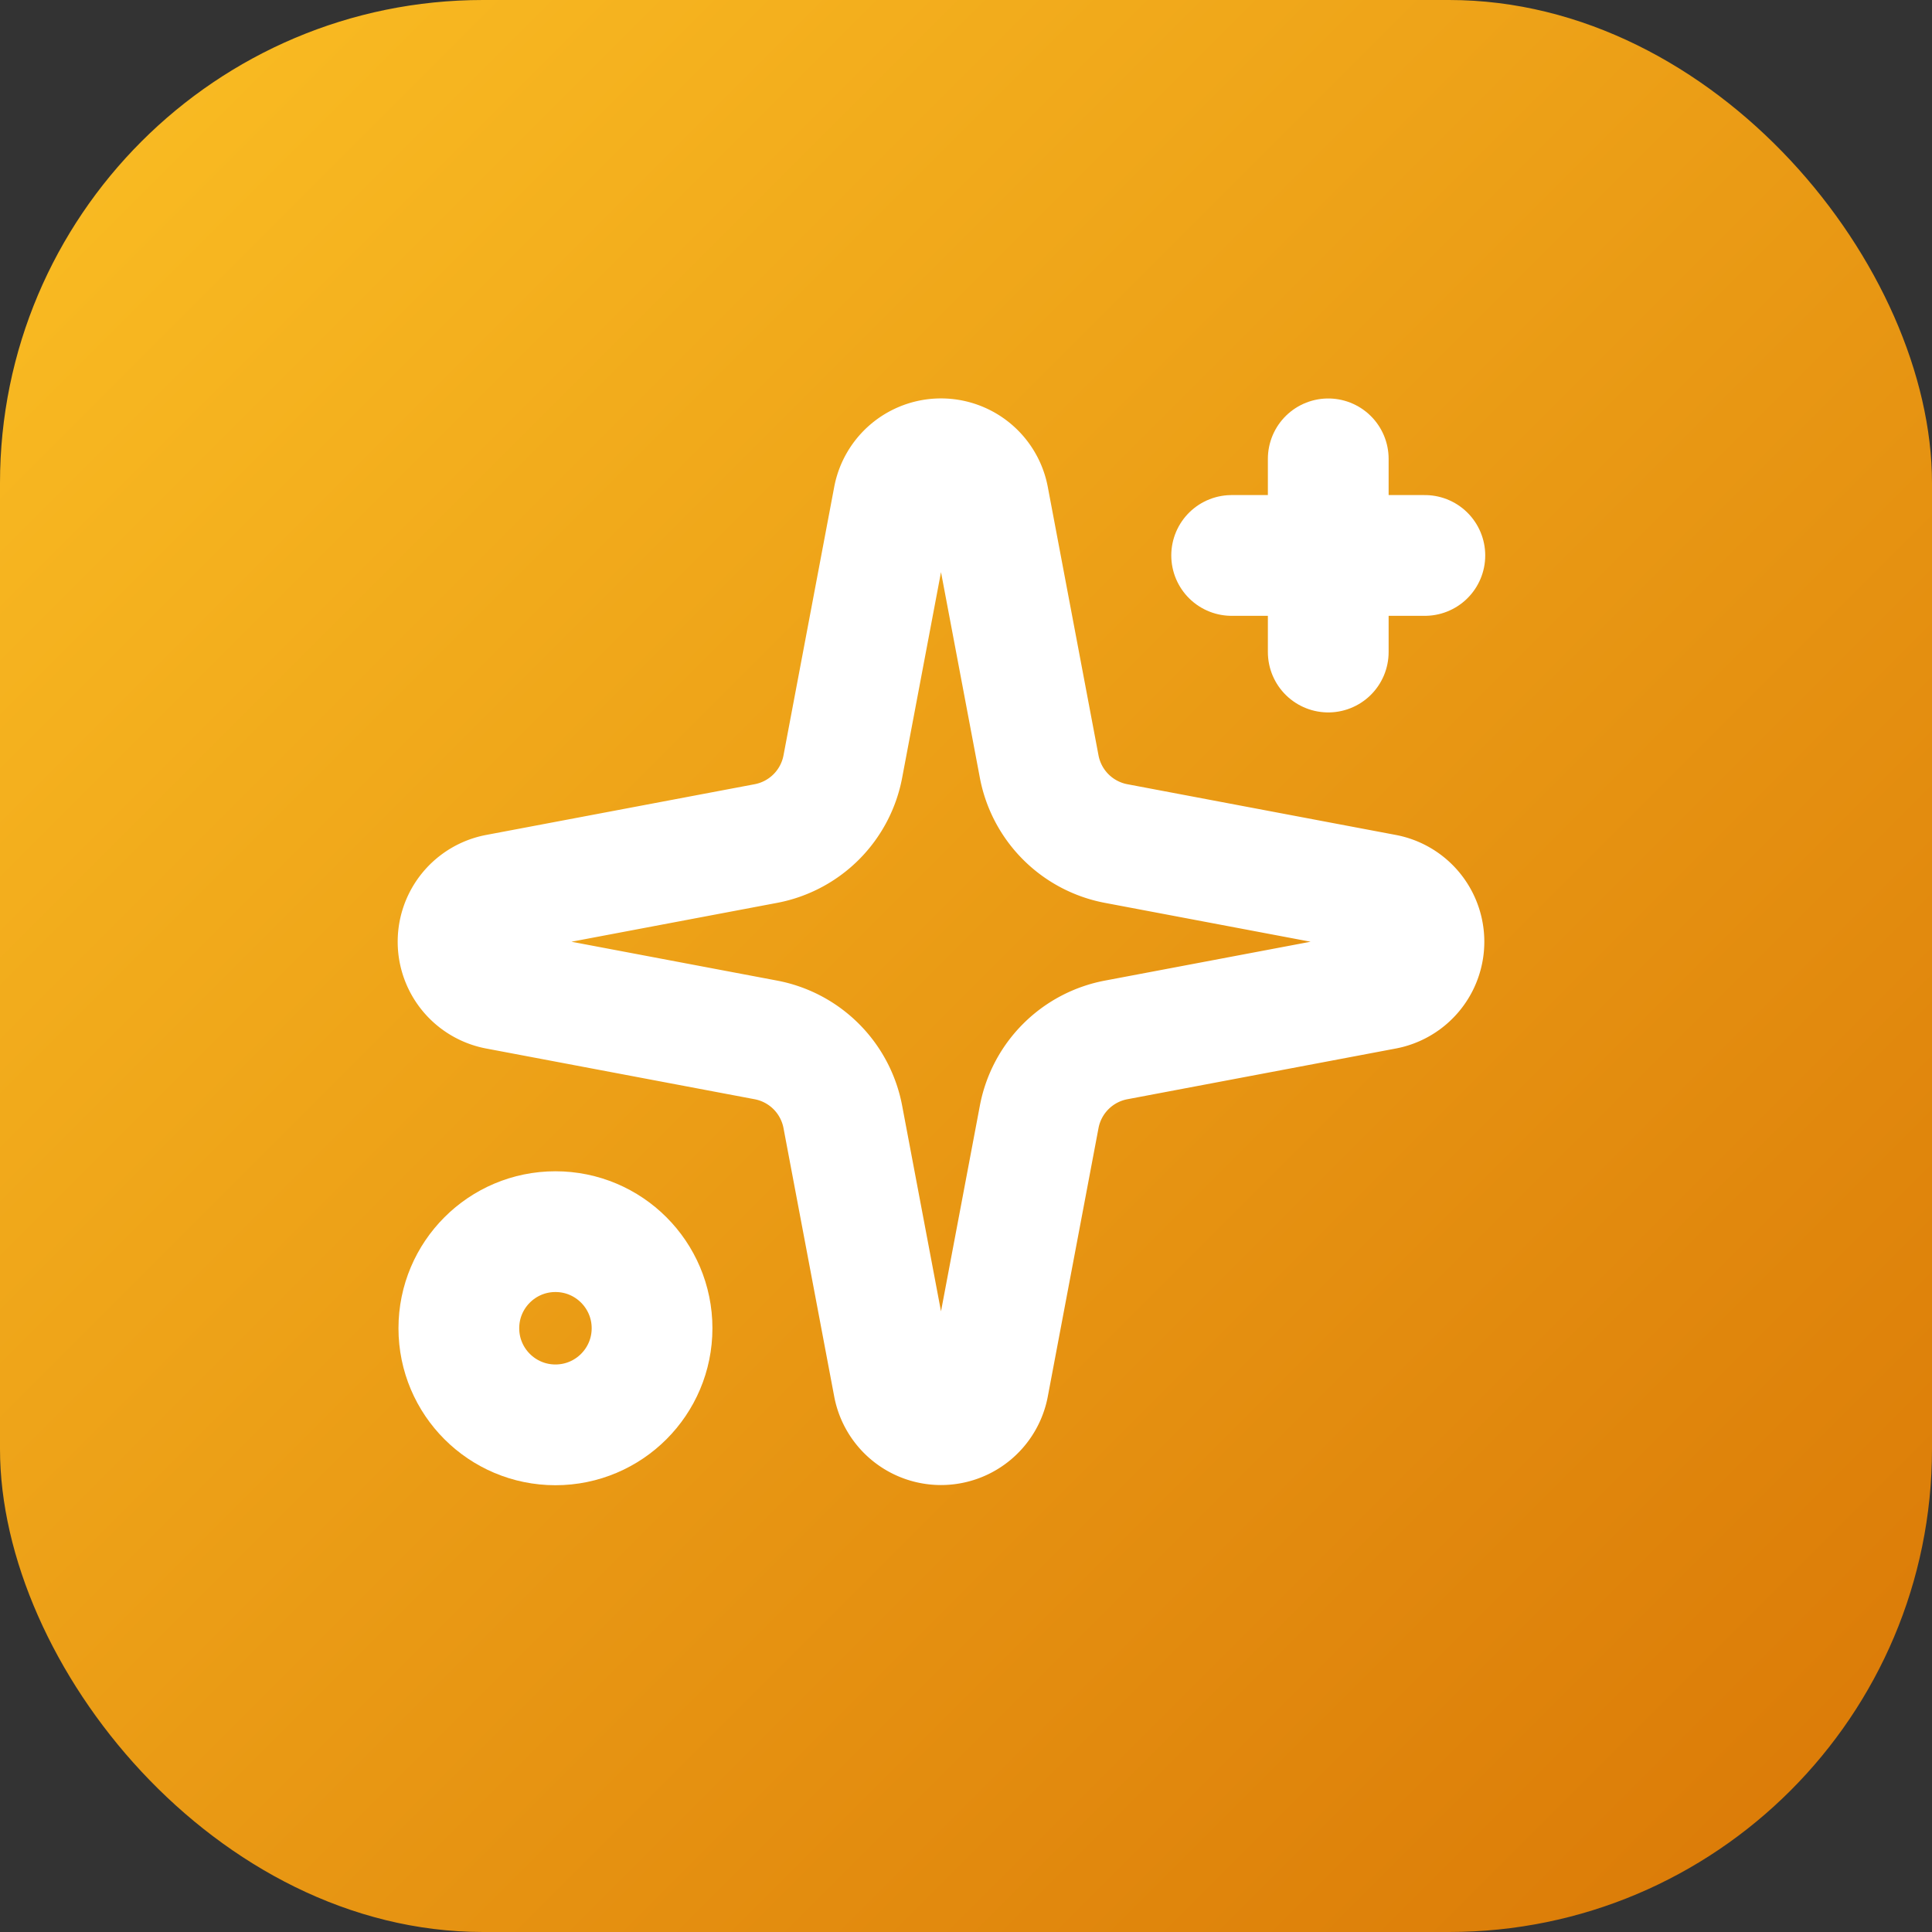
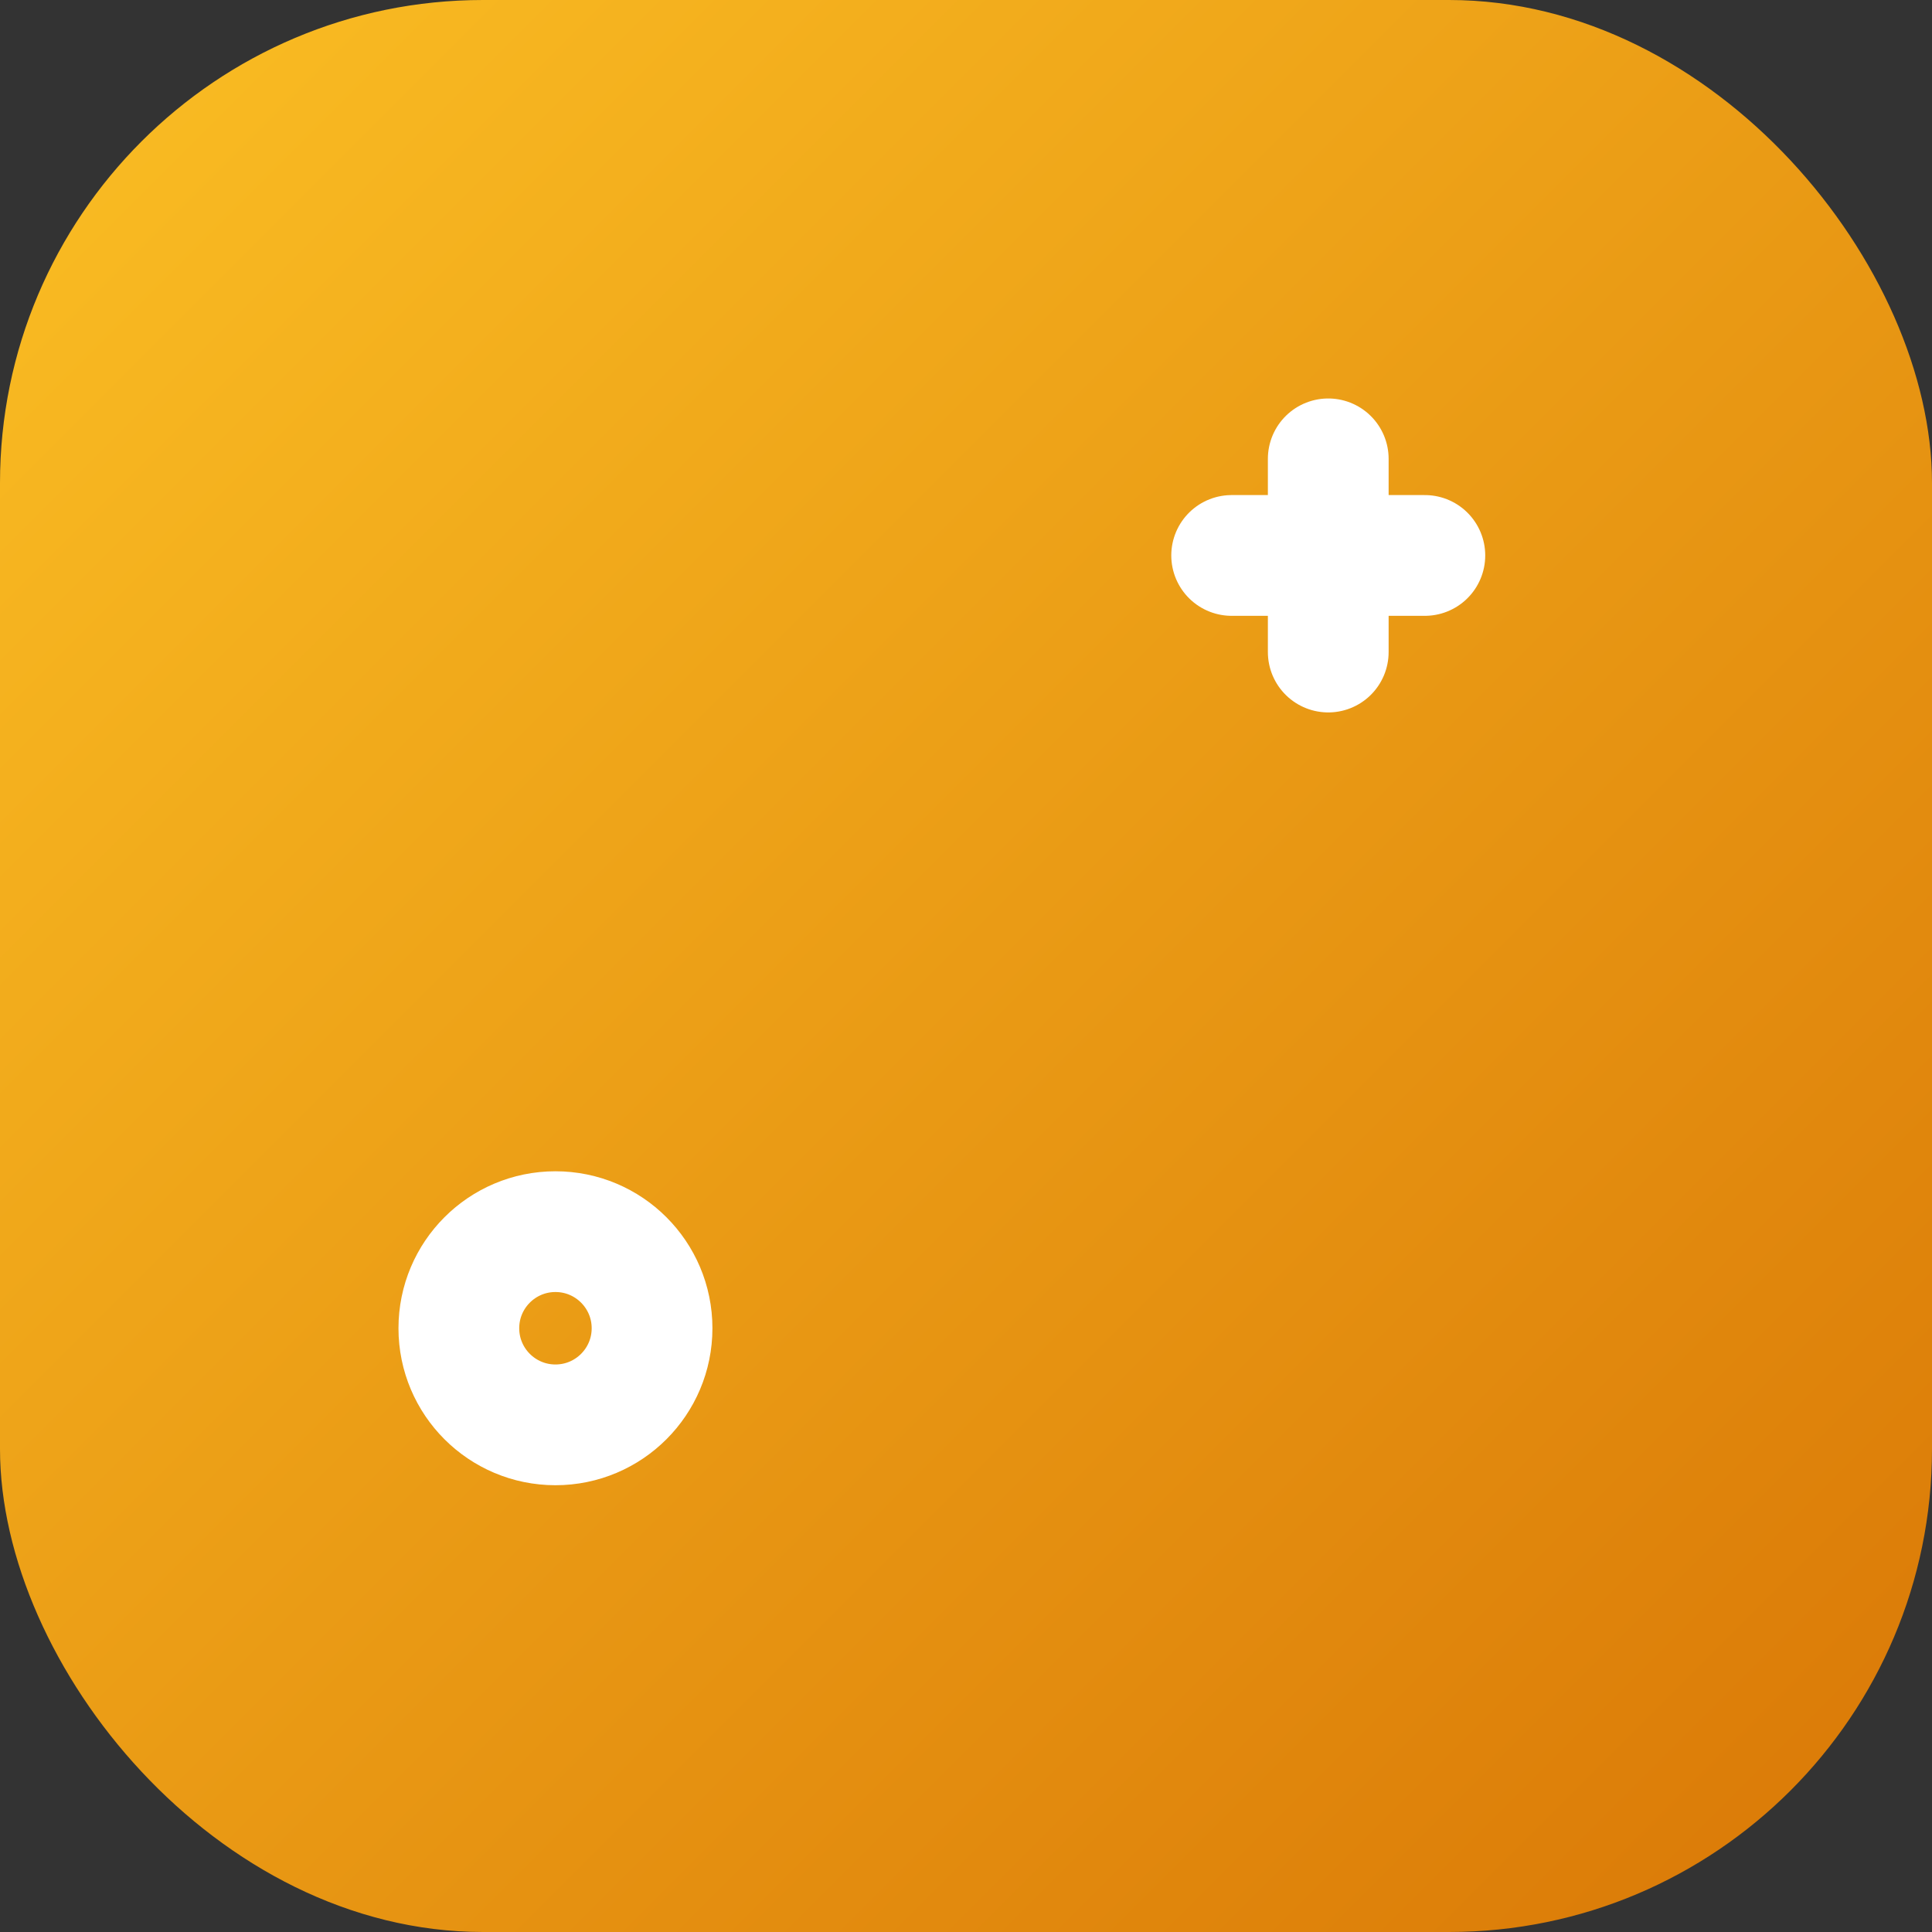
<svg xmlns="http://www.w3.org/2000/svg" width="16" height="16" viewBox="0 0 16 16" fill="none">
  <rect x="0" y="0" width="16" height="16" fill="#333333" stroke="none" />
  <defs>
    <linearGradient id="gradient-16" x1="0%" y1="0%" x2="100%" y2="100%">
      <stop offset="0%" style="stop-color:#fbbf24;stop-opacity:1" />
      <stop offset="100%" style="stop-color:#d97706;stop-opacity:1" />
    </linearGradient>
  </defs>
  <rect x="0" y="0" width="16" height="16" rx="4" fill="url(#gradient-16)" />
  <g transform="translate(3,3)" stroke="#ffffff" stroke-width="1" stroke-linecap="round" stroke-linejoin="round" fill="none">
-     <path d="M4.4 1.125a0.4 0.4 0 0 1 0.786 0l0.42 2.223a0.8 0.8 0 0 0 0.638 0.638l2.223 0.42a0.4 0.4 0 0 1 0 0.786l-2.223 0.42a0.8 0.8 0 0 0-0.638 0.638l-0.42 2.223a0.4 0.4 0 0 1-0.786 0l-0.42-2.223a0.8 0.8 0 0 0-0.638-0.638l-2.223-0.42a0.4 0.4 0 0 1 0-0.786l2.223-0.42a0.8 0.8 0 0 0 0.638-0.638z" />
    <path d="M8 0.8v1.6" />
    <path d="M8.8 1.6h-1.6" />
    <circle cx="1.6" cy="8" r="0.8" />
  </g>
</svg>